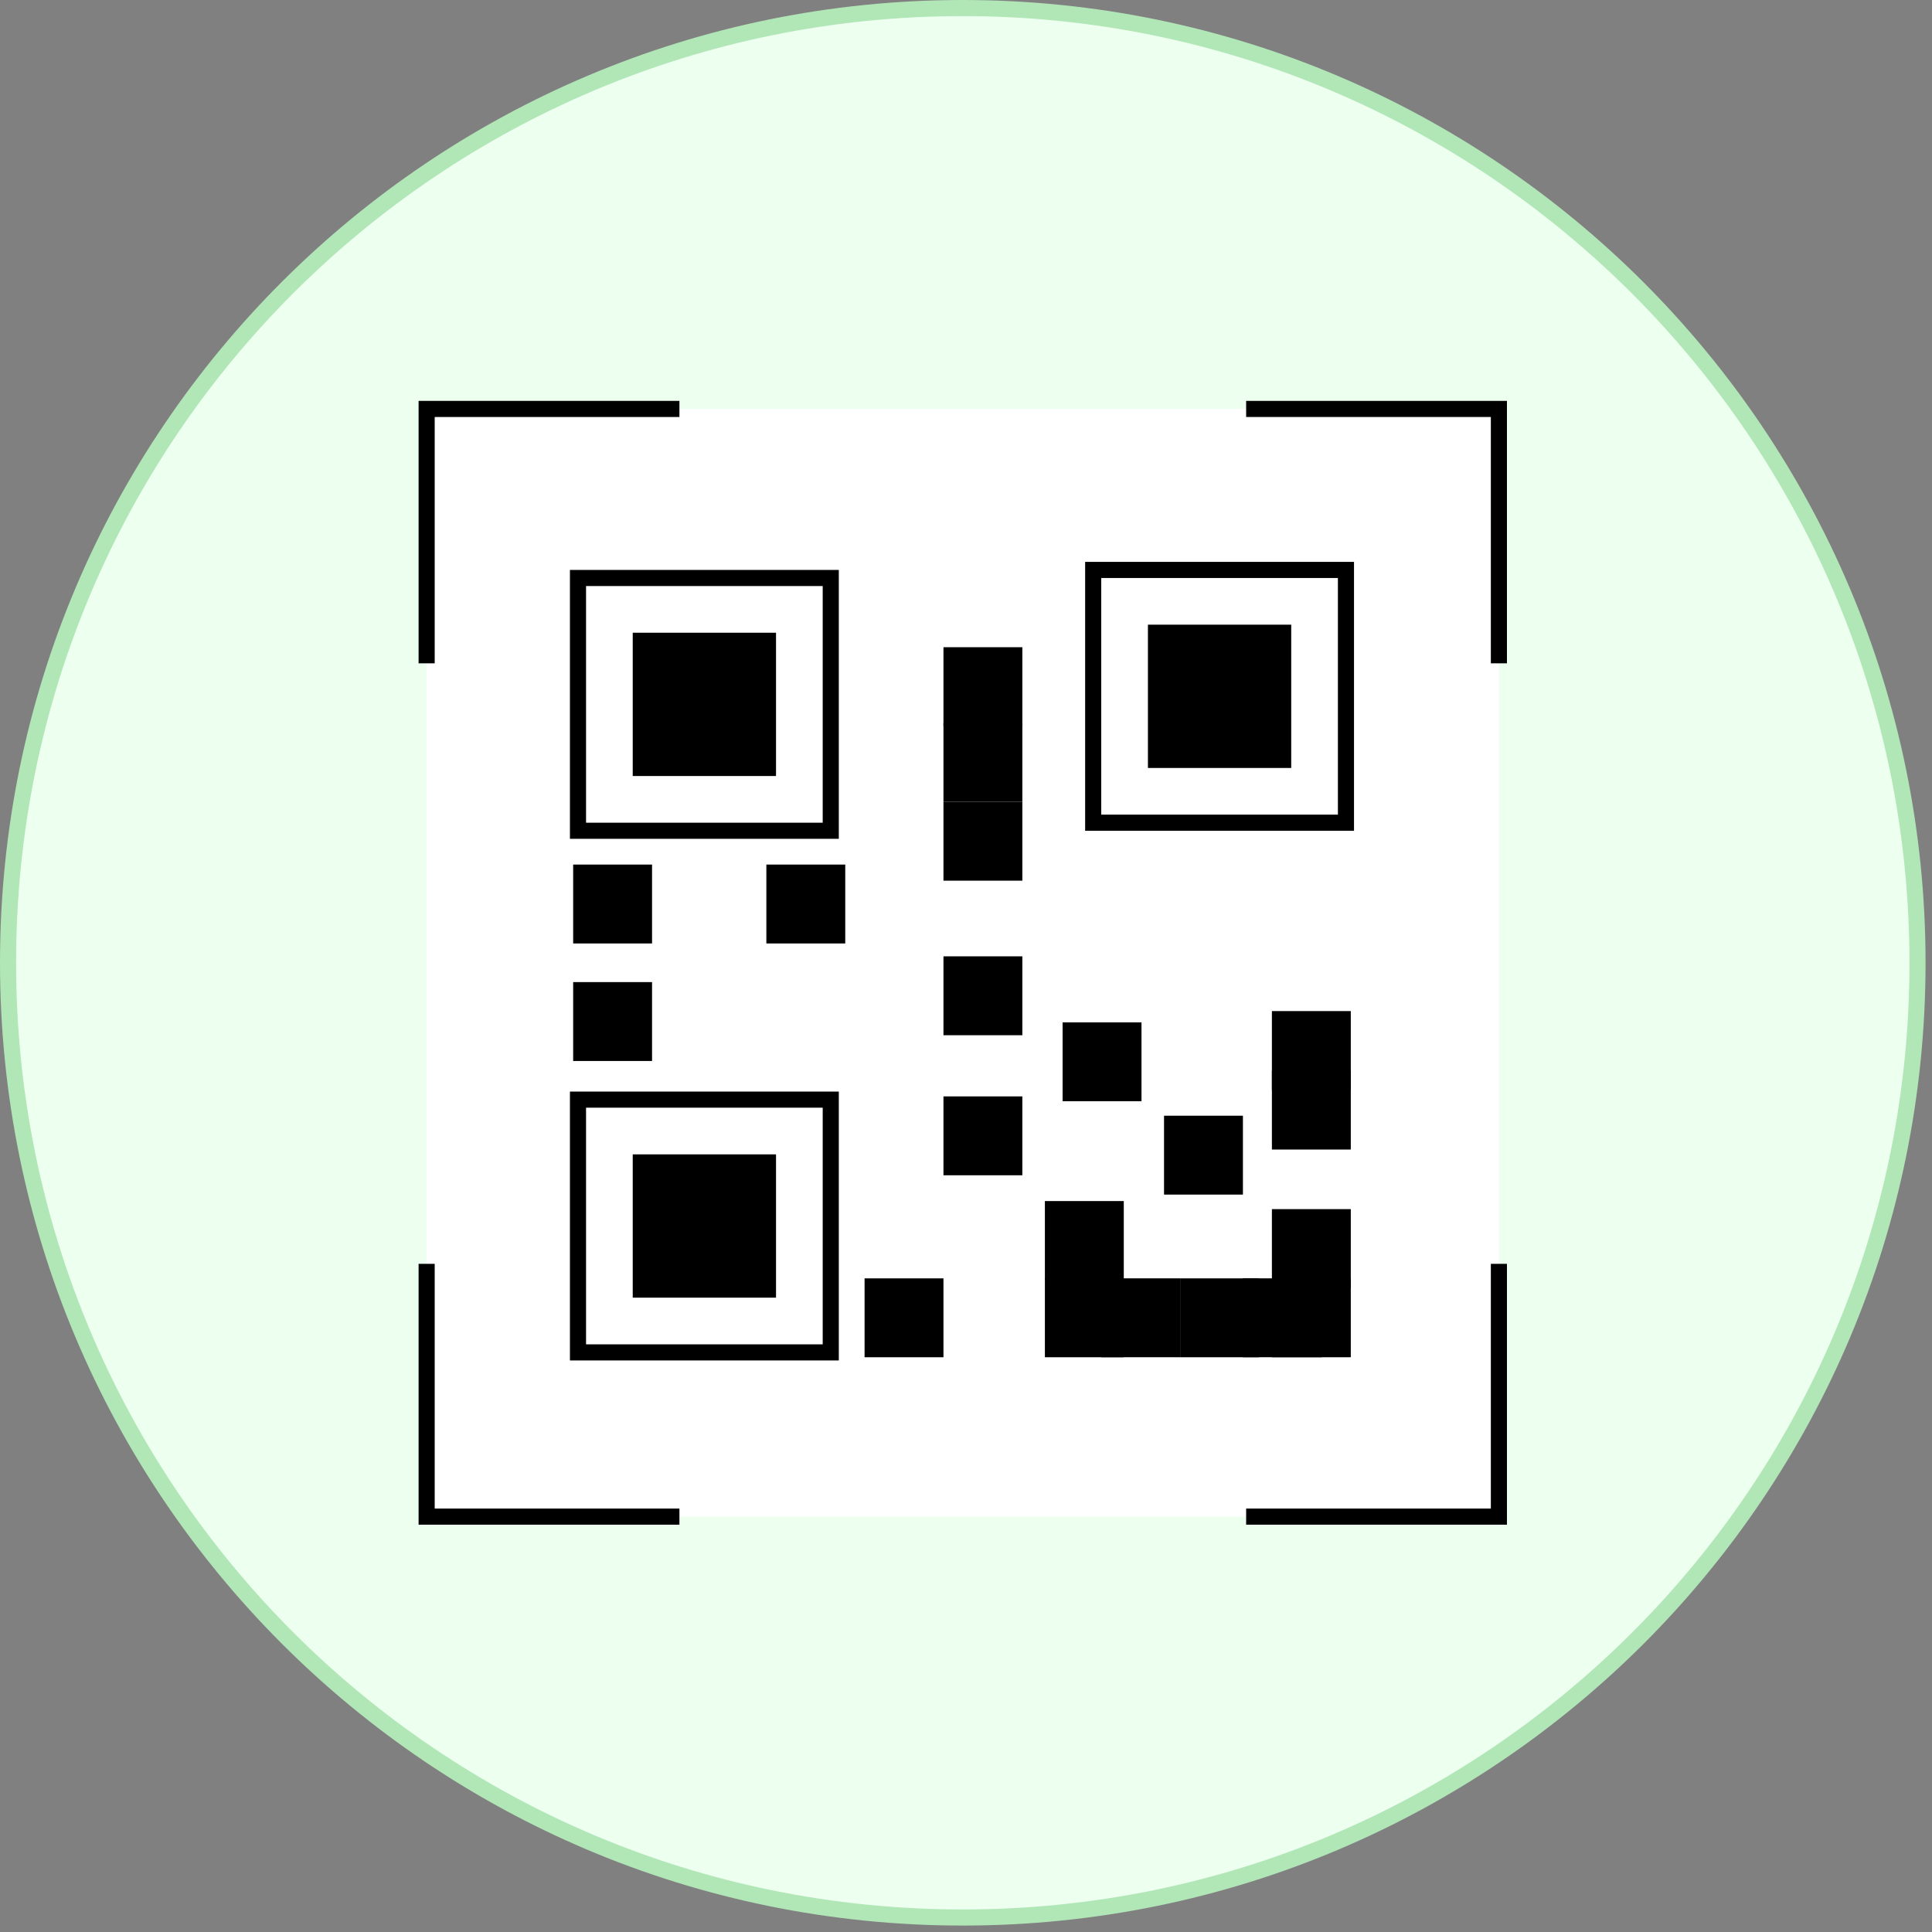
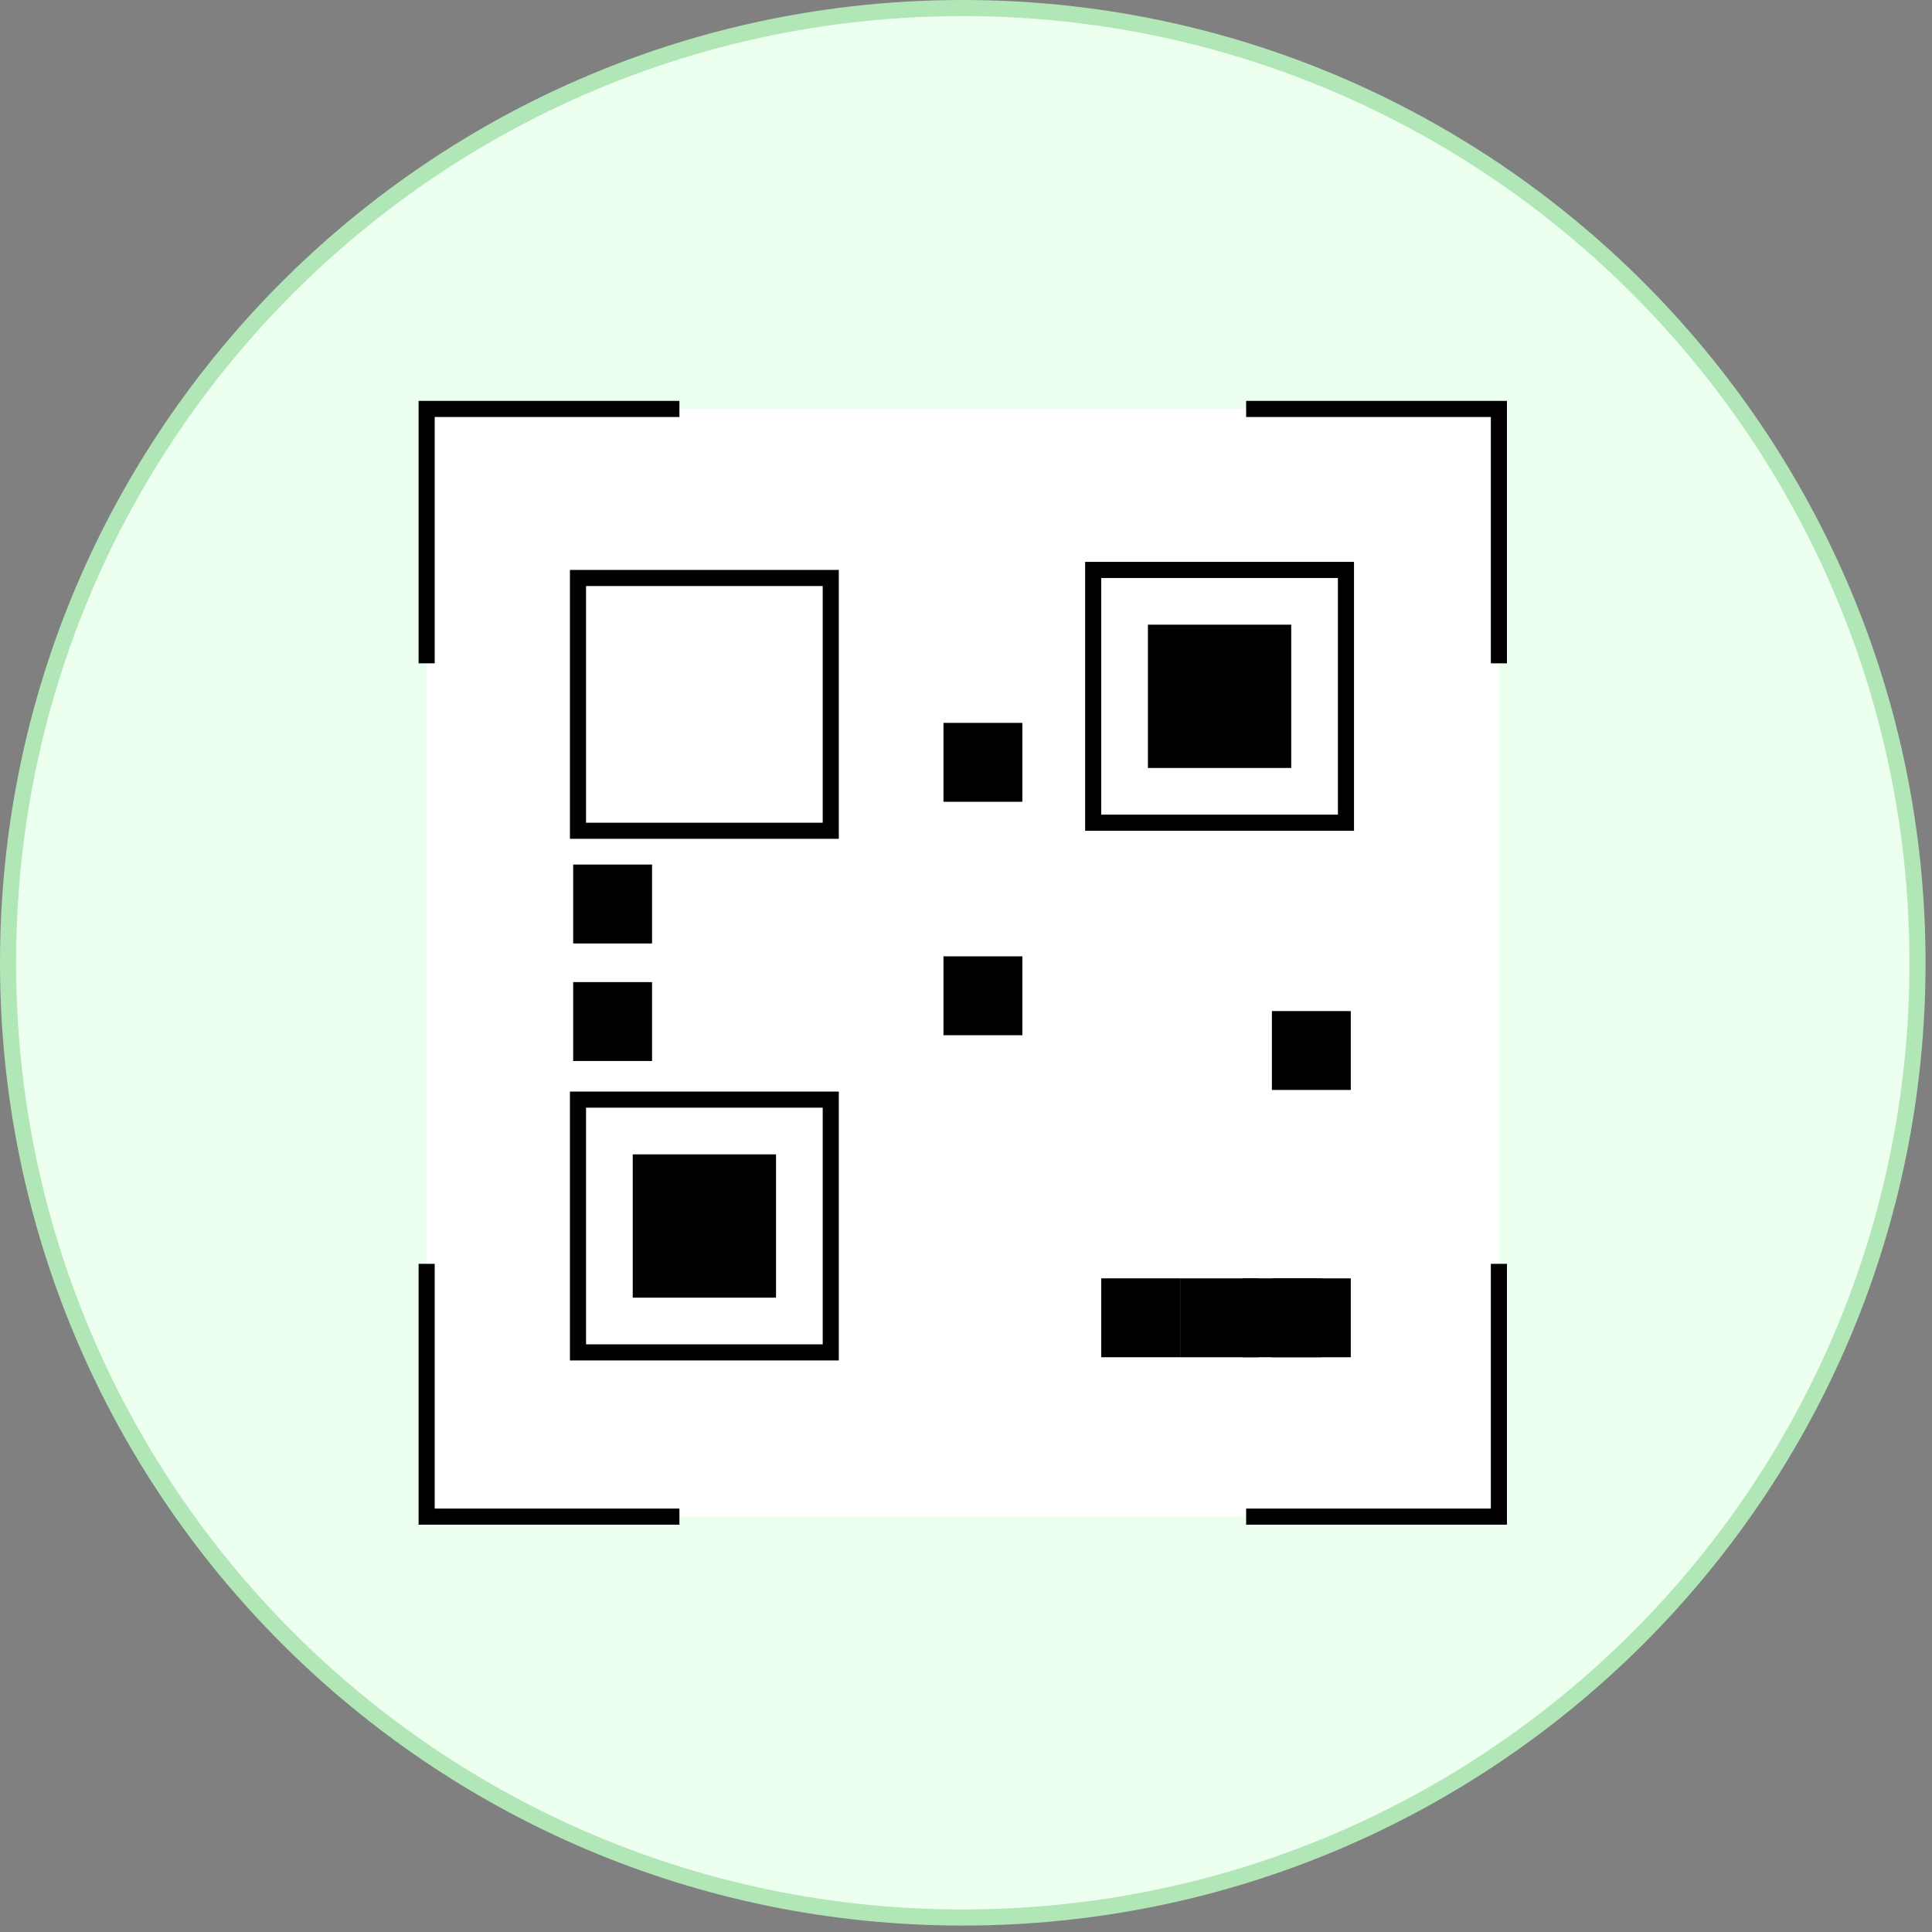
<svg xmlns="http://www.w3.org/2000/svg" width="120" height="120" fill="none">
  <rect width="100%" height="100%" fill="#808080" stroke="none" />
  <path d="M119.1 59.8c0 32.823-26.575 59.3-59.3 59.3C26.977 119.1.5 92.524.5 59.8.5 26.977 27.076.5 59.8.5s59.3 26.576 59.3 59.3z" fill="#edffef" stroke="#b1e6b7" />
  <path d="M93.1 25.4H26.5V94.2H93.1V25.4Z" fill="#fff" />
  <g fill="#000">
-     <path d="M52.5 53.7h-4.9v4.9h4.9v-4.9zm11-13.5h-4.9v4.9h4.9v-4.9z" />
    <path d="M63.5 44.9h-4.9v4.9h4.9v-4.9zm-23 8.8h-4.9v4.9h4.9v-4.9zm0 7.3h-4.9v4.9h4.9V61zm23-1.6h-4.9v4.9h4.9v-4.9z" />
-     <path d="M63.5 49.8h-4.9v4.9h4.9v-4.9zm20.4 16.7H79v4.9h4.9v-4.9zm-14.1 8.1h-4.9v4.9h4.9v-4.9z" />
-     <path d="M69.8 79.4h-4.9v4.9h4.9v-4.9zm-11.2 0h-4.9v4.9h4.9v-4.9zm4.9-11.3h-4.9V73h4.9v-4.9zm7.4-4.6H66v4.9h4.9v-4.9zm6.3 5.8h-4.9v4.9h4.9v-4.9zm6.7 5.8H79V80h4.9v-4.9z" />
    <path d="M83.9 79.4H79v4.9h4.9v-4.9zm0-16.6H79v4.9h4.9v-4.9zm-5.7 16.6h-4.9v4.9h4.9v-4.9z" />
    <path d="M73.3 79.4h-4.9v4.9h4.9v-4.9zm8.8 0h-4.9v4.9h4.9v-4.9z" />
  </g>
  <path d="M51.6 35.9H35.9v15.7h15.7V35.9z" fill="#fff" />
  <path d="M51.6 35.9H35.9v15.7h15.7V35.9z" stroke="#000" stroke-miterlimit="10" />
-   <path d="M48.2 39.3h-8.9v8.9h8.9v-8.9z" fill="#000" />
  <path d="M51.6 68.3H35.9V84h15.7V68.3z" fill="#fff" />
  <path d="M51.6 68.3H35.9V84h15.7V68.3z" stroke="#000" stroke-miterlimit="10" />
  <path d="M48.2 71.7h-8.9v8.9h8.9v-8.9z" fill="#000" />
  <path d="M83.6 35.4H67.9v15.7h15.7V35.4z" fill="#fff" />
  <path d="M83.6 35.4H67.9v15.7h15.7V35.4z" stroke="#000" stroke-miterlimit="10" />
  <path d="M80.2 38.8h-8.9v8.9h8.9v-8.9z" fill="#000" />
  <g stroke="#000" stroke-miterlimit="10">
    <path d="M26.5 78.5v15.7h15.7m35.2 0h15.7V78.5M42.2 25.4H26.5v15.8" />
    <path d="M77.4 25.4h15.7v15.8" />
  </g>
</svg>